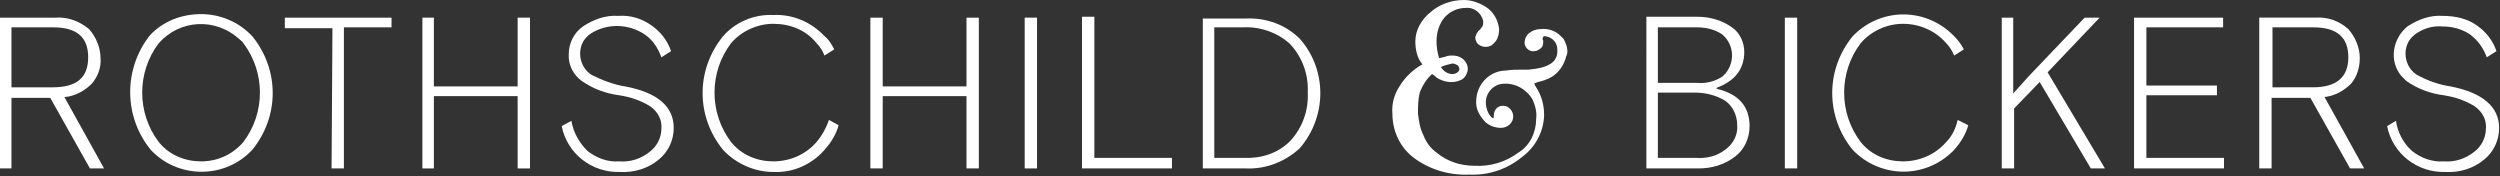
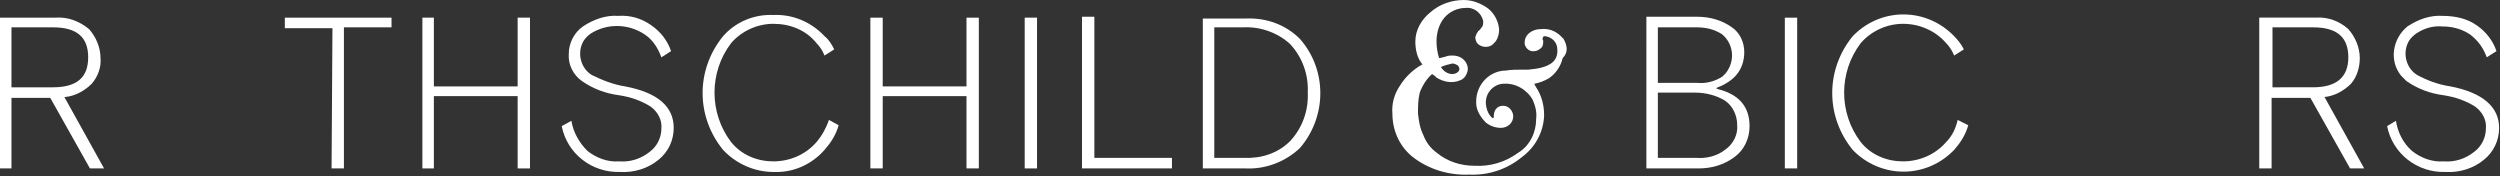
<svg xmlns="http://www.w3.org/2000/svg" version="1.1" id="Layer_1" x="0px" y="0px" viewBox="0 0 283.5 20" style="enable-background:new 0 0 283.5 20;" xml:space="preserve">
  <rect x="0" y="0" width="283.5" height="20" fill="#333333" stroke="none" />
  <style type="text/css">
	.st0{fill:#FFFFFF;}
</style>
-   <path class="st0" d="M22.8,1.6c-2.2,0-4.3,0.8-5.8,2.4c-3,3.8-3,9.2,0.1,13c3,3.2,8.1,3.3,11.2,0.3c0.1-0.1,0.2-0.2,0.3-0.3  c3.1-3.8,3.1-9.1,0-12.9l0,0C27.1,2.5,25,1.6,22.8,1.6z M22.8,18.3c-1.8,0-3.6-0.7-4.8-2.2l0,0c-2.5-3.3-2.5-7.9,0-11.2  c2.4-2.7,6.4-2.9,9.1-0.5c0.2,0.2,0.4,0.3,0.5,0.5c2.5,3.3,2.5,7.9,0,11.2C26.4,17.5,24.7,18.3,22.8,18.3z" />
  <path class="st0" d="M37.6,19.1H39v-16h5.4V2H32.3v1.2h5.4L37.6,19.1z" />
  <path class="st0" d="M58.7,19.1h1.4V2h-1.4v7.8h-9.5V2h-1.3v17.1h1.3v-8.2h9.5V19.1z" />
  <path class="st0" d="M63.7,14.3c0.6,3.1,3.4,5.3,6.6,5.2c1.6,0.1,3.2-0.4,4.4-1.4c1.1-0.9,1.7-2.2,1.7-3.6c0-2.4-1.8-4-5.5-4.7  c-1.3-0.2-2.6-0.7-3.8-1.3c-1.3-0.8-1.7-2.6-0.9-3.9C66.4,4.3,66.7,4,67,3.8c1.9-1.2,4.3-1.1,6.1,0.1C74,4.5,74.6,5.4,75,6.5  l1.1-0.7c-0.4-1.2-1.2-2.2-2.2-2.9c-1.1-0.8-2.4-1.2-3.8-1.1c-1.4-0.1-2.8,0.4-4,1.2c-1,0.7-1.6,1.9-1.6,3.1C64.4,7.3,65,8.5,66,9.2  c1.3,0.9,2.7,1.4,4.2,1.6c1.3,0.2,2.5,0.6,3.6,1.3c0.8,0.6,1.3,1.5,1.2,2.5c0,1-0.5,2-1.3,2.6c-1,0.8-2.2,1.2-3.5,1.1  c-1.3,0.1-2.6-0.4-3.6-1.2c-0.9-0.9-1.6-2.1-1.8-3.4L63.7,14.3z" />
  <path class="st0" d="M109.6,19.1h1.4V2h-1.4v7.8h-9.5V2h-1.4v17.1h1.4v-8.2h9.5V19.1z" />
  <path class="st0" d="M116.2,19.1h1.4V2h-1.4V19.1z" />
  <path class="st0" d="M122.7,19.1h10.2v-1.2h-8.8v-16h-1.4C122.7,1.9,122.7,19.1,122.7,19.1z" />
  <path class="st0" d="M136.4,19.1h4.9c2.3,0.1,4.5-0.8,6.1-2.3c3.1-3.6,3.1-8.9,0-12.4c-1.6-1.6-3.8-2.4-6.1-2.3h-4.9V19.1z   M141,17.9h-3.3V3.1h3.3c1.9-0.1,3.9,0.6,5.3,1.9c1.4,1.5,2.1,3.5,2,5.5c0.1,2-0.6,4-2,5.5C144.9,17.4,143,18,141,17.9z" />
  <path class="st0" d="M186.7,19.1h5.9c1.5,0,2.9-0.4,4.1-1.3c1.1-0.8,1.7-2.1,1.7-3.5c0-2.2-1.2-3.6-3.6-4.2l-0.2-0.1l0.2-0.1  c0.8-0.3,1.6-0.8,2.1-1.4c0.6-0.7,0.9-1.6,0.9-2.6c0-1.1-0.5-2.2-1.4-2.8c-1.1-0.8-2.5-1.2-3.9-1.2h-5.8V19.1z M192.3,17.9H188v-7.4  h4.2c1.2,0,2.4,0.3,3.4,0.9c0.9,0.6,1.4,1.7,1.4,2.8c0.1,1.1-0.5,2.2-1.4,2.8C194.7,17.7,193.5,18,192.3,17.9z M192.5,9.4H188V3.1  h4.4c1,0,2,0.2,2.9,0.8c1.3,1.1,1.5,3,0.4,4.4c-0.1,0.1-0.3,0.3-0.4,0.4C194.5,9.2,193.5,9.5,192.5,9.4z" />
  <path class="st0" d="M202.4,19.1h1.4V2h-1.4V19.1z" />
-   <path class="st0" d="M237.1,19.1h1.6l-6.5-10.9l5.9-6.2h-1.7l-6.3,6.6l-1.8,2V2H227v17.1h1.4v-6.8l0,0l2.9-3L237.1,19.1z" />
-   <path class="st0" d="M242.1,19.1h10.1v-1.2h-8.8v-7.1h8V9.7h-8V3.1h8.7V2H242v17.1H242.1z" />
  <path class="st0" d="M270.7,14.3c0.6,3.1,3.4,5.3,6.6,5.2c1.6,0.1,3.2-0.4,4.4-1.4c1.1-0.9,1.7-2.2,1.7-3.6c0-2.4-1.9-4-5.5-4.7  c-1.4-0.2-2.7-0.7-3.8-1.3c-1.3-0.8-1.7-2.6-0.9-3.9c0.2-0.3,0.5-0.6,0.8-0.8c0.9-0.6,1.9-0.9,3-0.8c1.1,0,2.2,0.3,3.1,0.9  c0.9,0.7,1.5,1.5,1.9,2.6l1.1-0.7c-0.4-1.2-1.2-2.2-2.2-2.9c-1.1-0.8-2.5-1.1-3.9-1.1c-1.4-0.1-2.8,0.4-4,1.2  c-1.7,1.4-2.1,3.9-0.7,5.6c0.2,0.2,0.4,0.4,0.6,0.6c1.3,0.9,2.7,1.4,4.2,1.6c1.3,0.2,2.5,0.6,3.6,1.3c0.8,0.6,1.3,1.5,1.2,2.5  c0,1-0.5,2-1.3,2.6c-1,0.8-2.2,1.2-3.5,1.1c-1.3,0.1-2.6-0.4-3.6-1.2c-1-0.9-1.6-2.1-1.8-3.4L270.7,14.3z" />
-   <path class="st0" d="M177.3,4.4c-0.1-0.1-0.2-0.2-0.3-0.3l0,0c-0.6-0.6-1.4-0.9-2.3-0.8c-0.9,0-1.9,0.6-1.8,1.7  c0.1,0.5,0.6,0.9,1.1,0.8l0,0c0.3,0,0.6-0.2,0.8-0.4c0.2-0.2,0.2-0.5,0.2-0.8c-0.1-0.1-0.1-0.3,0-0.4c0-0.1,0.1-0.1,0.2-0.1  c0.8,0.1,1.4,0.7,1.4,1.5c0.1,1.4-0.9,2.1-3.3,2.3c-0.3,0-0.6,0-0.8,0c-0.5,0-1.2,0-1.7,0.1c-1.9,0-3.4,1.6-3.4,3.5  c0,0.1,0,0.2,0,0.2c0,0.8,0.5,1.6,1.1,2.2c0.5,0.4,1.1,0.6,1.7,0.6c0.8,0,1.4-0.6,1.4-1.3l0,0c0-0.6-0.5-1.2-1.1-1.2h-0.1  c-0.6,0-1,0.5-1,1.1c0,0.2,0,0.3-0.1,0.3s-0.7-0.5-0.8-1.6c-0.1-1.2,0.8-2.2,1.9-2.3h0.1c1.3-0.1,2.6,0.6,3.3,1.8  c0.3,0.7,0.5,1.4,0.4,2.2c0,1.5-0.7,3-2,3.8c-1.5,1.1-3.2,1.6-5,1.5c-1.6,0-3.1-0.5-4.3-1.5c-0.7-0.5-1.2-1.2-1.5-2  c-0.4-0.8-0.5-1.6-0.6-2.4c0-0.8,0-1.6,0.2-2.4c0.3-0.8,0.8-1.6,1.4-2.1l0.3,0.2l0.2,0.2c0.8,0.5,1.8,0.7,2.7,0.3  c0.3-0.1,0.6-0.4,0.7-0.7c0.2-0.4,0.2-0.8,0-1.2c-0.3-0.6-0.9-0.9-1.6-0.9l0,0c-0.2,0-0.5,0-0.7,0.1c0,0-0.7,0.2-0.8,0.2  c-0.2-0.6-0.3-1.3-0.3-1.9c0-1,0.3-2,0.9-2.7c0.6-0.7,1.5-1.1,2.4-1.1c1-0.1,1.8,0.6,2,1.5c0,0.2,0,0.4-0.1,0.6  c-0.1,0.1-0.2,0.3-0.3,0.4c-0.1,0.1-0.2,0.1-0.2,0.2c-0.2,0.2-0.2,0.4-0.3,0.6c0,0.3,0.1,0.6,0.3,0.8c0.6,0.5,1.5,0.4,1.9-0.2  c0,0,0,0,0.1-0.1c0.3-0.4,0.4-0.9,0.4-1.4c-0.1-0.9-0.5-1.7-1.2-2.3C168,0.4,167,0,166,0c-1.4,0-2.8,0.5-3.8,1.4  c-1,0.8-1.7,2-1.7,3.3c0,0.9,0.2,1.9,0.8,2.6c-1.1,0.6-2,1.5-2.6,2.5c-0.6,0.9-0.9,2-0.8,3.1c0,1.9,0.8,3.7,2.3,4.9  c1.8,1.4,4.1,2.1,6.4,2c2.2,0.1,4.3-0.6,6-2c1.5-1.1,2.4-2.8,2.5-4.6V13c0-1.1-0.3-2.2-0.9-3.1c-0.1-0.2-0.2-0.3-0.2-0.4  c0-0.1,0.2-0.1,0.4-0.2c0.5-0.1,1.1-0.3,1.6-0.6c0.8-0.5,1.4-1.4,1.6-2.3C177.9,5.9,177.7,5.1,177.3,4.4z M164.7,7.2  c0.2,0,0.4,0.1,0.6,0.2c0.1,0.1,0.2,0.3,0.2,0.4c0,0.4-0.5,0.6-0.8,0.6c-0.5,0-1-0.3-1.3-0.8C163.8,7.4,164.3,7.3,164.7,7.2  L164.7,7.2z" />
+   <path class="st0" d="M177.3,4.4c-0.1-0.1-0.2-0.2-0.3-0.3l0,0c-0.6-0.6-1.4-0.9-2.3-0.8c-0.9,0-1.9,0.6-1.8,1.7  c0.1,0.5,0.6,0.9,1.1,0.8l0,0c0.3,0,0.6-0.2,0.8-0.4c0.2-0.2,0.2-0.5,0.2-0.8c-0.1-0.1-0.1-0.3,0-0.4c0-0.1,0.1-0.1,0.2-0.1  c0.8,0.1,1.4,0.7,1.4,1.5c0.1,1.4-0.9,2.1-3.3,2.3c-0.3,0-0.6,0-0.8,0c-0.5,0-1.2,0-1.7,0.1c-1.9,0-3.4,1.6-3.4,3.5  c0,0.1,0,0.2,0,0.2c0,0.8,0.5,1.6,1.1,2.2c0.5,0.4,1.1,0.6,1.7,0.6c0.8,0,1.4-0.6,1.4-1.3l0,0c0-0.6-0.5-1.2-1.1-1.2h-0.1  c-0.6,0-1,0.5-1,1.1c0,0.2,0,0.3-0.1,0.3s-0.7-0.5-0.8-1.6c-0.1-1.2,0.8-2.2,1.9-2.3h0.1c1.3-0.1,2.6,0.6,3.3,1.8  c0.3,0.7,0.5,1.4,0.4,2.2c0,1.5-0.7,3-2,3.8c-1.5,1.1-3.2,1.6-5,1.5c-1.6,0-3.1-0.5-4.3-1.5c-0.7-0.5-1.2-1.2-1.5-2  c-0.4-0.8-0.5-1.6-0.6-2.4c0-0.8,0-1.6,0.2-2.4c0.3-0.8,0.8-1.6,1.4-2.1l0.3,0.2l0.2,0.2c0.8,0.5,1.8,0.7,2.7,0.3  c0.3-0.1,0.6-0.4,0.7-0.7c0.2-0.4,0.2-0.8,0-1.2c-0.3-0.6-0.9-0.9-1.6-0.9l0,0c-0.2,0-0.5,0-0.7,0.1c0,0-0.7,0.2-0.8,0.2  c-0.2-0.6-0.3-1.3-0.3-1.9c0-1,0.3-2,0.9-2.7c0.6-0.7,1.5-1.1,2.4-1.1c1-0.1,1.8,0.6,2,1.5c0,0.2,0,0.4-0.1,0.6  c-0.1,0.1-0.2,0.3-0.3,0.4c-0.1,0.1-0.2,0.1-0.2,0.2c-0.2,0.2-0.2,0.4-0.3,0.6c0,0.3,0.1,0.6,0.3,0.8c0.6,0.5,1.5,0.4,1.9-0.2  c0,0,0,0,0.1-0.1c0.3-0.4,0.4-0.9,0.4-1.4c-0.1-0.9-0.5-1.7-1.2-2.3C168,0.4,167,0,166,0c-1.4,0-2.8,0.5-3.8,1.4  c-1,0.8-1.7,2-1.7,3.3c0,0.9,0.2,1.9,0.8,2.6c-1.1,0.6-2,1.5-2.6,2.5c-0.6,0.9-0.9,2-0.8,3.1c0,1.9,0.8,3.7,2.3,4.9  c1.8,1.4,4.1,2.1,6.4,2c2.2,0.1,4.3-0.6,6-2c1.5-1.1,2.4-2.8,2.5-4.6V13c0-1.1-0.3-2.2-0.9-3.1c-0.1-0.2-0.2-0.3-0.2-0.4  c0.5-0.1,1.1-0.3,1.6-0.6c0.8-0.5,1.4-1.4,1.6-2.3C177.9,5.9,177.7,5.1,177.3,4.4z M164.7,7.2  c0.2,0,0.4,0.1,0.6,0.2c0.1,0.1,0.2,0.3,0.2,0.4c0,0.4-0.5,0.6-0.8,0.6c-0.5,0-1-0.3-1.3-0.8C163.8,7.4,164.3,7.3,164.7,7.2  L164.7,7.2z" />
  <path class="st0" d="M11.8,19.1L7.3,11h0.1c1.1-0.1,2.2-0.7,3-1.5c0.7-0.8,1.1-1.9,1-2.9c0-1.2-0.5-2.4-1.3-3.3C9,2.4,7.7,1.9,6.3,2  H0v17.1h1.3v-8h4.4l4.5,8H11.8z M1.3,9.9V3.1H6c2.7,0,4,1.1,4,3.4S8.7,9.9,6,9.9H1.3z" />
  <path class="st0" d="M268.1,19.1l-4.5-8.1l0,0c1.1-0.1,2.2-0.7,3-1.5c0.7-0.8,1-1.9,1-2.9c0-1.2-0.5-2.4-1.3-3.3  c-1-0.9-2.3-1.4-3.7-1.3h-6.4v17.1h1.4v-8h4.4l4.5,8H268.1z M257.7,9.9V3.1h4.6c2.7,0,4,1.1,4,3.4s-1.4,3.4-4,3.4H257.7z" />
  <path class="st0" d="M92.6,16.1c-1.2,1.4-3,2.2-4.9,2.2c-1.8,0-3.6-0.7-4.8-2.2c-2.5-3.3-2.5-7.9,0-11.2c1.2-1.4,3-2.2,4.8-2.2  c1.9,0,3.7,0.7,4.9,2.2c0.4,0.4,0.7,0.9,0.9,1.4l1.1-0.7C94.3,5,94,4.5,93.5,4.1c-1.5-1.6-3.6-2.5-5.8-2.4c-2.2-0.1-4.3,0.8-5.7,2.4  c-3.1,3.8-3.1,9.1,0,12.9c1.5,1.6,3.6,2.5,5.7,2.5c2.2,0.1,4.3-0.8,5.8-2.5c0.7-0.8,1.3-1.7,1.6-2.8L94,13.6  C93.7,14.5,93.2,15.4,92.6,16.1z" />
  <path class="st0" d="M220.7,16.1c-1.2,1.4-3,2.2-4.9,2.2c-1.8,0-3.6-0.7-4.8-2.2c-2.5-3.3-2.5-7.9,0-11.2c1.2-1.4,3-2.2,4.8-2.2  c1.9,0,3.7,0.8,4.9,2.2c0.4,0.4,0.7,0.9,0.9,1.4l1.1-0.7c-0.3-0.6-0.7-1.1-1.1-1.5c-3.1-3.2-8.1-3.3-11.3-0.2  c-0.1,0.1-0.2,0.2-0.2,0.2c-3.1,3.8-3.1,9.1,0,12.9c3.1,3.2,8.1,3.3,11.3,0.2c0.1-0.1,0.2-0.2,0.2-0.2c0.7-0.8,1.3-1.7,1.6-2.8  l-1.2-0.6C221.8,14.5,221.4,15.4,220.7,16.1z" />
</svg>